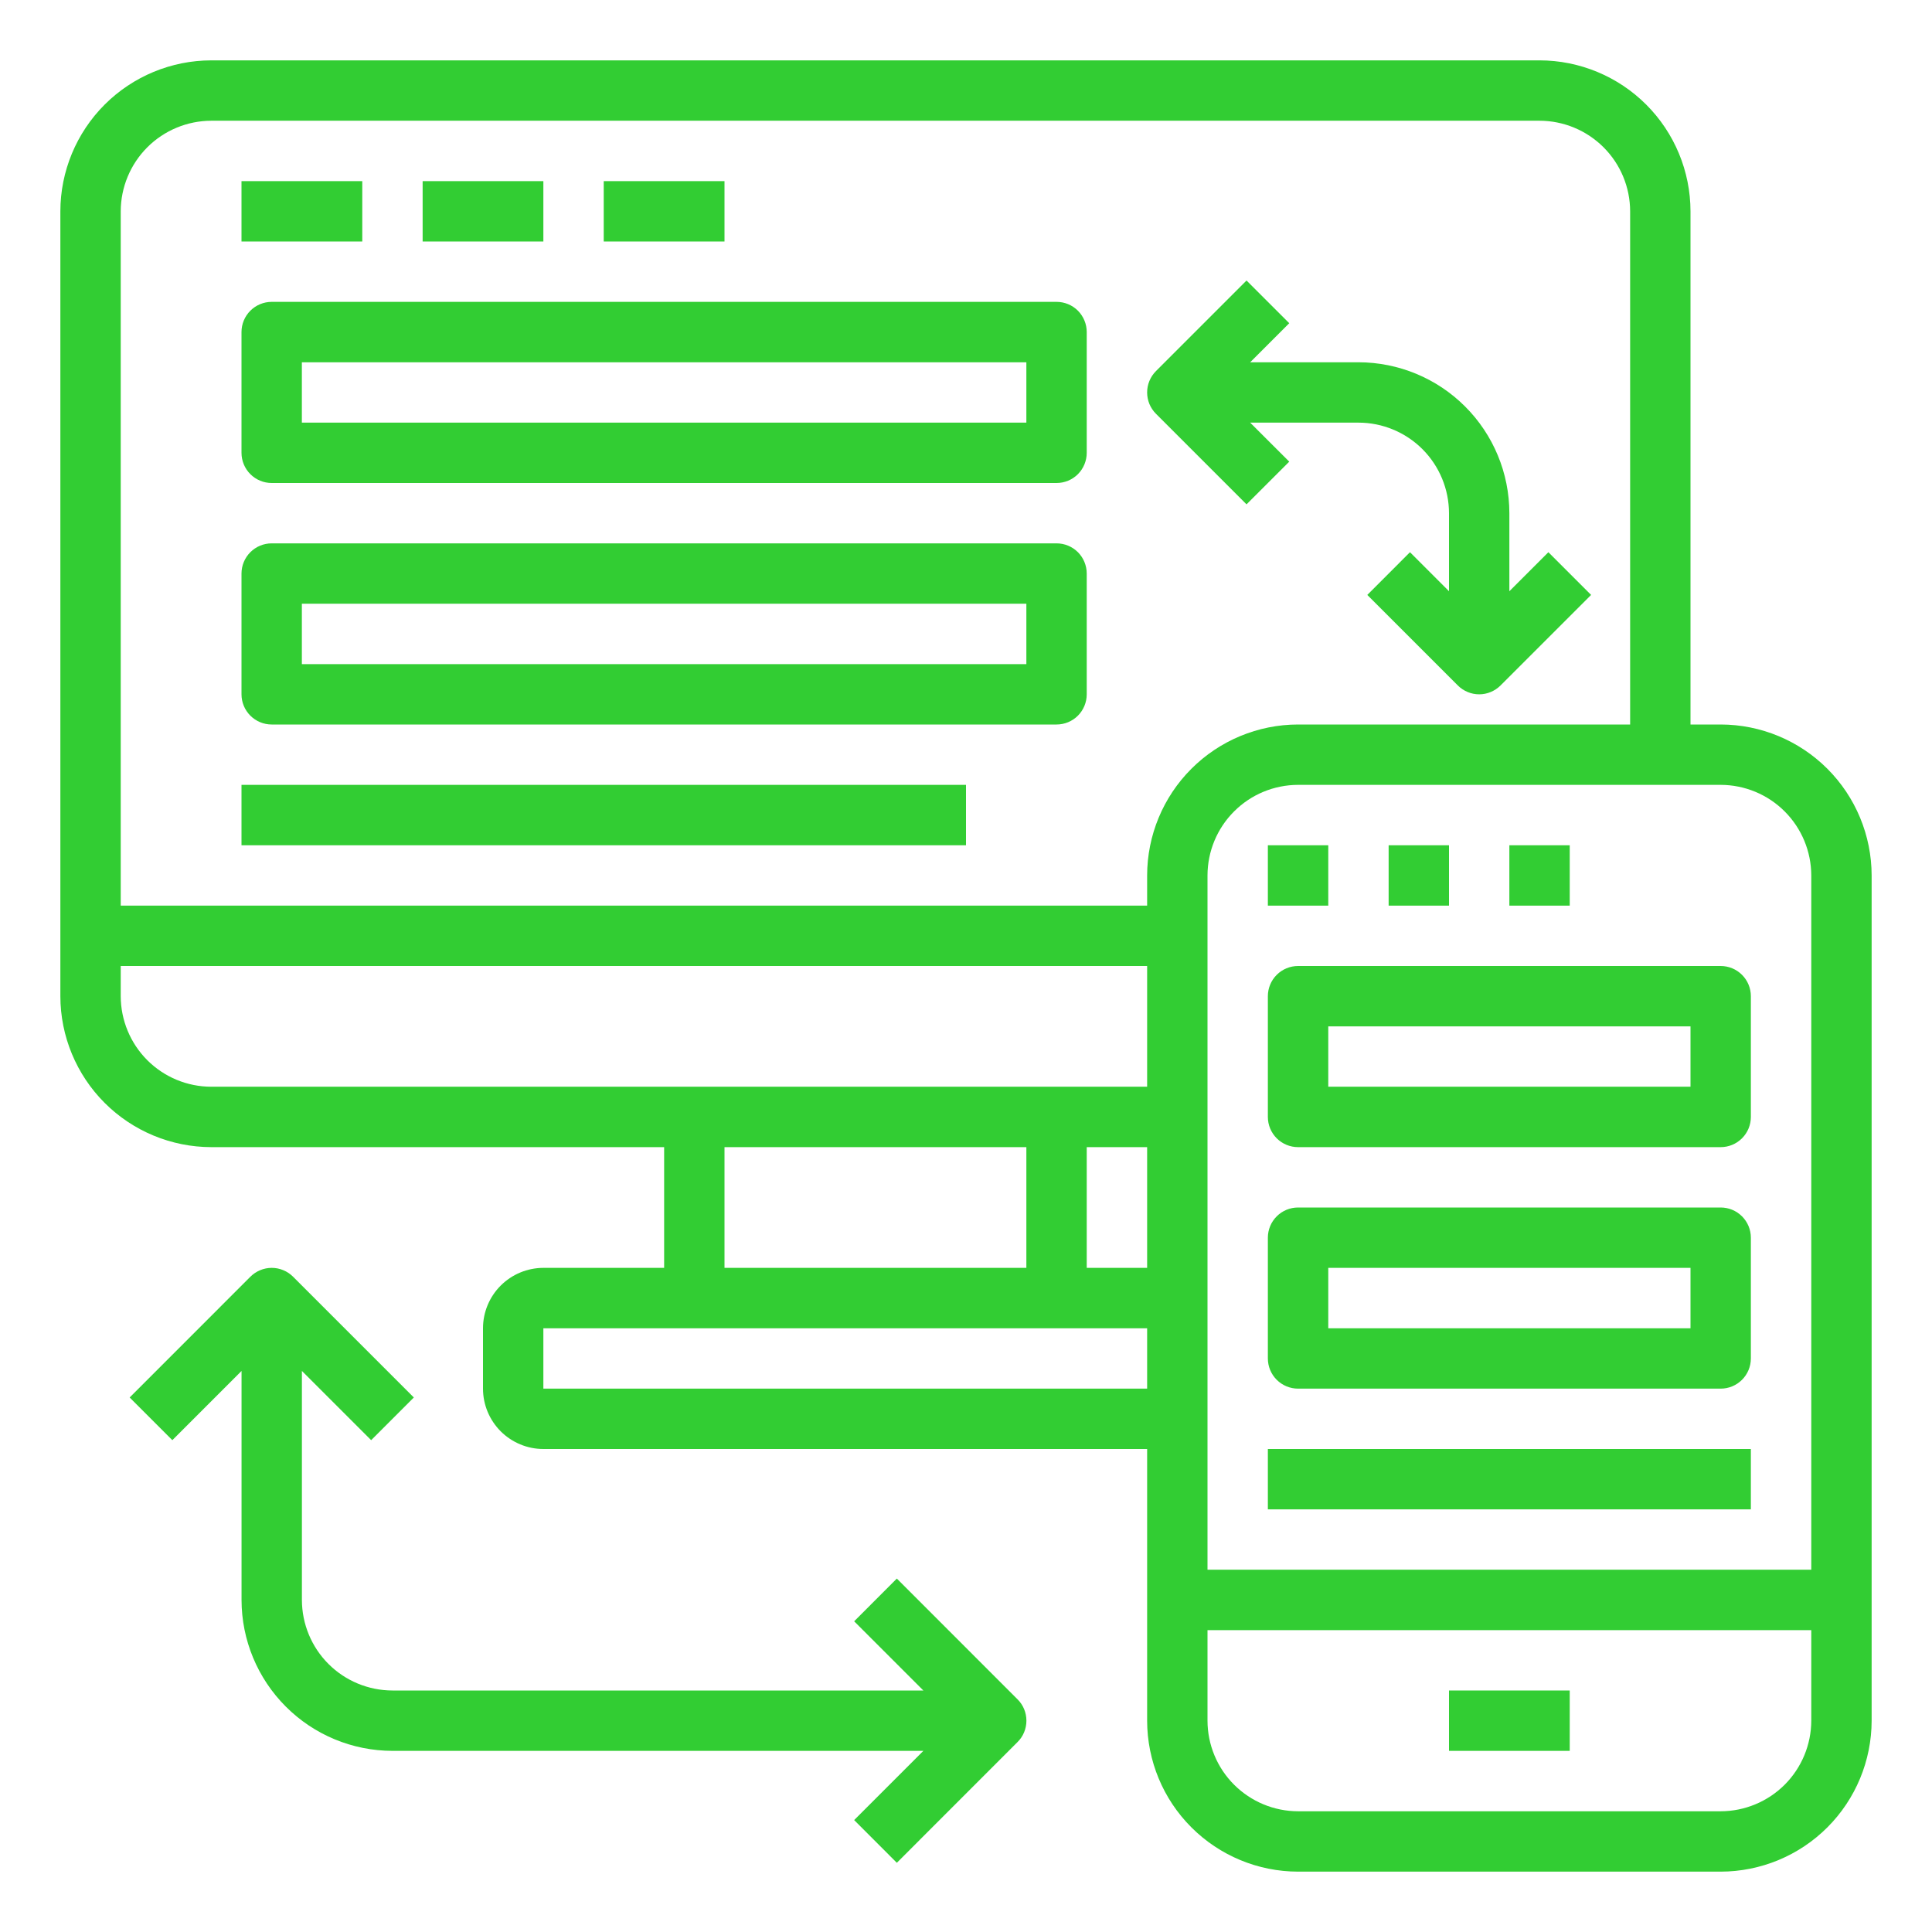
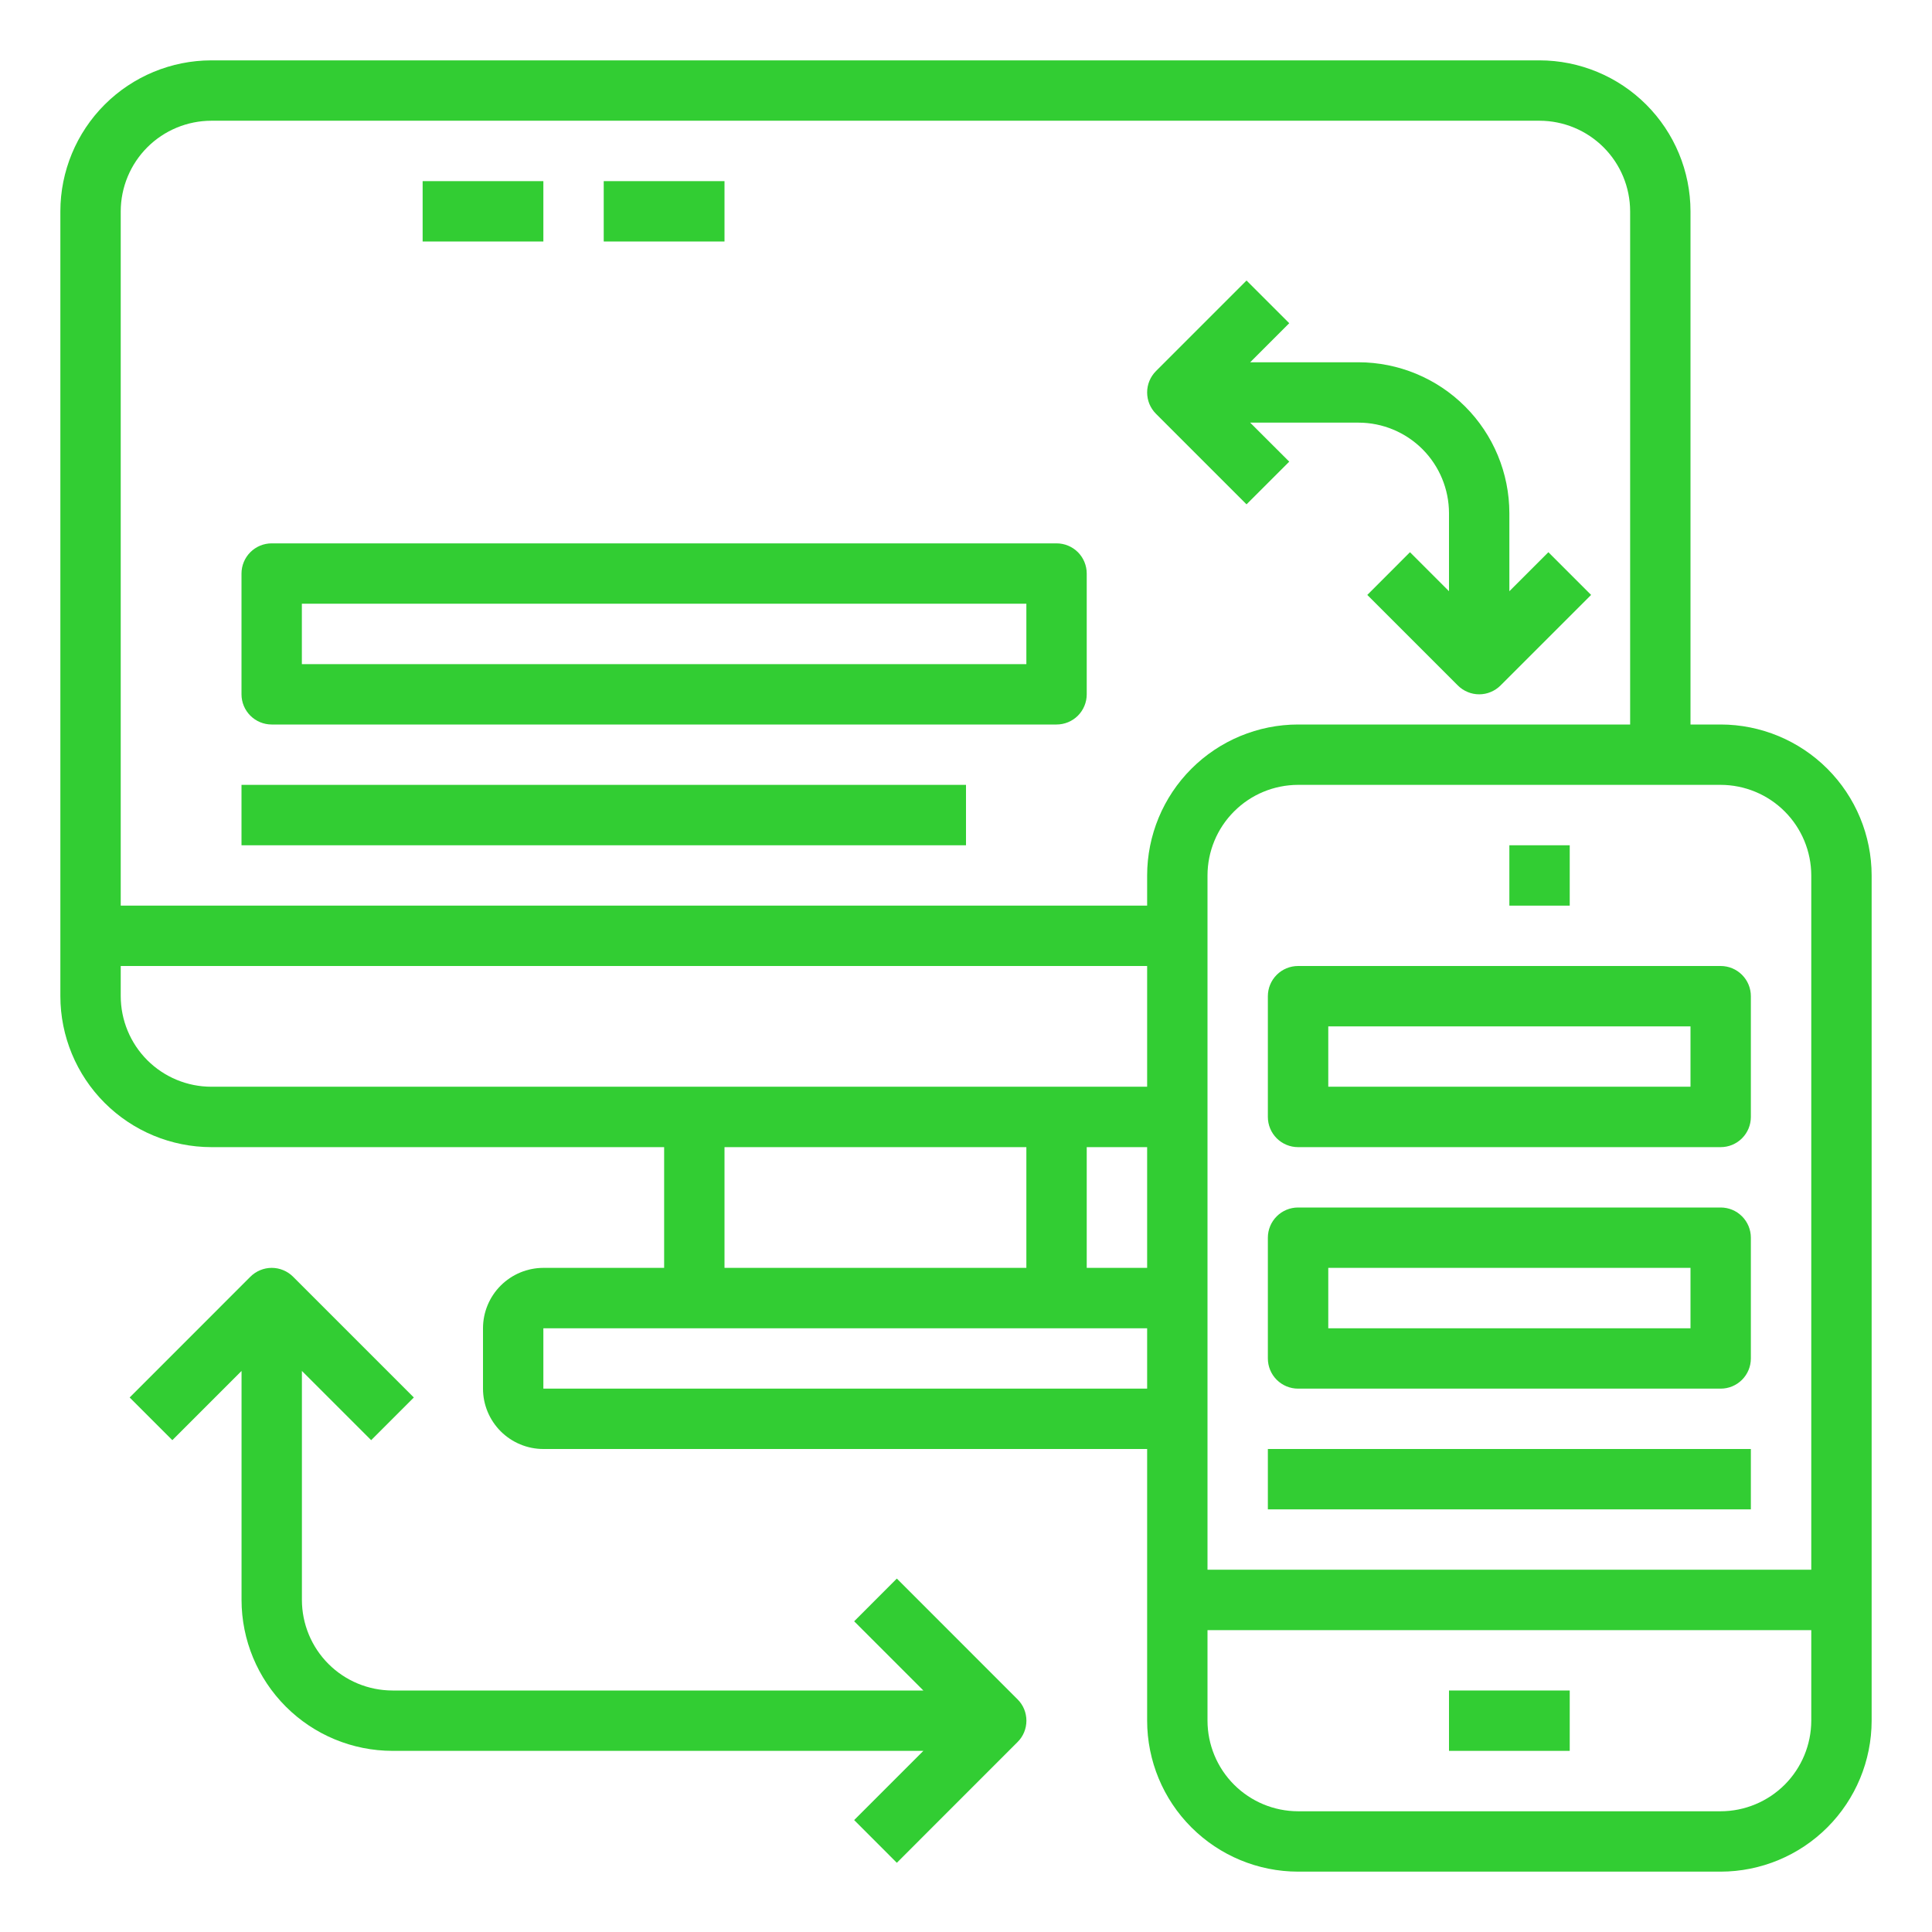
<svg xmlns="http://www.w3.org/2000/svg" width="45" height="45" viewBox="0 0 45 45" fill="none">
-   <path d="M5.625 4.219H8.438V5.625H5.625V4.219Z" fill="#32CD33" />
  <path d="M9.844 4.219H12.656V5.625H9.844V4.219Z" fill="#32CD33" />
  <path d="M14.062 4.219H16.875V5.625H14.062V4.219Z" fill="#32CD33" />
-   <path d="M6.328 11.25H24.609C24.796 11.25 24.975 11.176 25.107 11.044C25.238 10.912 25.312 10.733 25.312 10.547V7.734C25.312 7.548 25.238 7.369 25.107 7.237C24.975 7.105 24.796 7.031 24.609 7.031H6.328C6.142 7.031 5.963 7.105 5.831 7.237C5.699 7.369 5.625 7.548 5.625 7.734V10.547C5.625 10.733 5.699 10.912 5.831 11.044C5.963 11.176 6.142 11.25 6.328 11.25ZM7.031 8.438H23.906V9.844H7.031V8.438Z" fill="#32CD33" />
  <path d="M6.328 16.875H24.609C24.796 16.875 24.975 16.801 25.107 16.669C25.238 16.537 25.312 16.358 25.312 16.172V13.359C25.312 13.173 25.238 12.994 25.107 12.862C24.975 12.73 24.796 12.656 24.609 12.656H6.328C6.142 12.656 5.963 12.73 5.831 12.862C5.699 12.994 5.625 13.173 5.625 13.359V16.172C5.625 16.358 5.699 16.537 5.831 16.669C5.963 16.801 6.142 16.875 6.328 16.875ZM7.031 14.062H23.906V15.469H7.031V14.062Z" fill="#32CD33" />
  <path d="M5.625 18.281H22.5V19.688H5.625V18.281Z" fill="#32CD33" />
  <path d="M29.034 11.747L30.029 10.753L29.119 9.844H31.641C32.2 9.844 32.736 10.067 33.132 10.462C33.527 10.858 33.749 11.394 33.75 11.953V13.771L32.841 12.862L31.847 13.857L33.956 15.966C34.021 16.031 34.099 16.083 34.184 16.118C34.269 16.154 34.361 16.172 34.453 16.172C34.545 16.172 34.637 16.154 34.722 16.118C34.807 16.083 34.885 16.031 34.95 15.966L37.06 13.857L36.065 12.862L35.156 13.771V11.953C35.155 11.021 34.785 10.127 34.125 9.468C33.466 8.809 32.573 8.439 31.641 8.438H29.119L30.029 7.528L29.034 6.534L26.925 8.643C26.859 8.709 26.808 8.786 26.772 8.872C26.737 8.957 26.719 9.048 26.719 9.141C26.719 9.233 26.737 9.324 26.772 9.41C26.808 9.495 26.859 9.573 26.925 9.638L29.034 11.747Z" fill="#32CD33" />
  <path d="M20.889 36.768L19.895 37.763L21.507 39.375H9.142C8.582 39.374 8.046 39.152 7.651 38.757C7.255 38.361 7.033 37.825 7.032 37.266V31.932L8.645 33.544L9.639 32.55L6.826 29.737C6.761 29.672 6.684 29.62 6.598 29.585C6.513 29.549 6.422 29.531 6.329 29.531C6.237 29.531 6.145 29.549 6.06 29.585C5.975 29.62 5.897 29.672 5.832 29.737L3.02 32.55L4.014 33.544L5.626 31.932V37.266C5.627 38.198 5.998 39.091 6.657 39.75C7.316 40.41 8.21 40.78 9.142 40.781H21.507L19.895 42.393L20.889 43.388L23.701 40.575C23.767 40.51 23.819 40.432 23.854 40.347C23.889 40.262 23.907 40.17 23.907 40.078C23.907 39.986 23.889 39.894 23.854 39.809C23.819 39.724 23.767 39.646 23.701 39.581L20.889 36.768Z" fill="#32CD33" />
  <path d="M40.078 16.875H39.375V4.922C39.374 3.99 39.003 3.096 38.344 2.437C37.685 1.778 36.791 1.407 35.859 1.406H4.922C3.99 1.407 3.096 1.778 2.437 2.437C1.778 3.096 1.407 3.99 1.406 4.922V23.203C1.407 24.135 1.778 25.029 2.437 25.688C3.096 26.347 3.99 26.718 4.922 26.719H15.469V29.531H12.656C12.283 29.532 11.926 29.68 11.662 29.944C11.399 30.207 11.25 30.565 11.25 30.938V32.344C11.25 32.717 11.399 33.074 11.662 33.338C11.926 33.601 12.283 33.75 12.656 33.75H26.719V40.078C26.72 41.01 27.09 41.904 27.75 42.563C28.409 43.222 29.302 43.593 30.234 43.594H40.078C41.01 43.593 41.904 43.222 42.563 42.563C43.222 41.904 43.593 41.01 43.594 40.078V20.391C43.593 19.459 43.222 18.565 42.563 17.906C41.904 17.247 41.01 16.876 40.078 16.875ZM42.188 20.391V36.562H28.125V20.391C28.126 19.831 28.348 19.295 28.744 18.9C29.139 18.504 29.675 18.282 30.234 18.281H40.078C40.637 18.282 41.173 18.504 41.569 18.9C41.964 19.295 42.187 19.831 42.188 20.391ZM26.719 26.719V29.531H25.312V26.719H26.719ZM4.922 2.812H35.859C36.419 2.813 36.955 3.036 37.35 3.431C37.746 3.826 37.968 4.363 37.969 4.922V16.875H30.234C29.302 16.876 28.409 17.247 27.75 17.906C27.09 18.565 26.72 19.459 26.719 20.391V21.094H2.812V4.922C2.813 4.363 3.036 3.826 3.431 3.431C3.826 3.036 4.363 2.813 4.922 2.812ZM2.812 23.203V22.5H26.719V25.312H4.922C4.363 25.312 3.826 25.089 3.431 24.694C3.036 24.299 2.813 23.762 2.812 23.203ZM16.875 26.719H23.906V29.531H16.875V26.719ZM12.656 32.344V30.938H26.719V32.344H12.656ZM40.078 42.188H30.234C29.675 42.187 29.139 41.964 28.744 41.569C28.348 41.173 28.126 40.637 28.125 40.078V37.969H42.188V40.078C42.187 40.637 41.964 41.173 41.569 41.569C41.173 41.964 40.637 42.187 40.078 42.188Z" fill="#32CD33" />
-   <path d="M29.531 19.688H30.938V21.094H29.531V19.688Z" fill="#32CD33" />
-   <path d="M32.344 19.688H33.75V21.094H32.344V19.688Z" fill="#32CD33" />
  <path d="M35.156 19.688H36.562V21.094H35.156V19.688Z" fill="#32CD33" />
  <path d="M29.531 23.203V26.016C29.531 26.202 29.605 26.381 29.737 26.513C29.869 26.645 30.048 26.719 30.234 26.719H40.078C40.265 26.719 40.443 26.645 40.575 26.513C40.707 26.381 40.781 26.202 40.781 26.016V23.203C40.781 23.017 40.707 22.838 40.575 22.706C40.443 22.574 40.265 22.5 40.078 22.5H30.234C30.048 22.5 29.869 22.574 29.737 22.706C29.605 22.838 29.531 23.017 29.531 23.203ZM30.938 23.906H39.375V25.312H30.938V23.906Z" fill="#32CD33" />
  <path d="M40.078 28.125H30.234C30.048 28.125 29.869 28.199 29.737 28.331C29.605 28.463 29.531 28.642 29.531 28.828V31.641C29.531 31.827 29.605 32.006 29.737 32.138C29.869 32.27 30.048 32.344 30.234 32.344H40.078C40.265 32.344 40.443 32.27 40.575 32.138C40.707 32.006 40.781 31.827 40.781 31.641V28.828C40.781 28.642 40.707 28.463 40.575 28.331C40.443 28.199 40.265 28.125 40.078 28.125ZM39.375 30.938H30.938V29.531H39.375V30.938Z" fill="#32CD33" />
  <path d="M29.531 33.75H40.781V35.156H29.531V33.75Z" fill="#32CD33" />
  <path d="M33.75 39.375H36.562V40.781H33.75V39.375Z" fill="#32CD33" />
</svg>